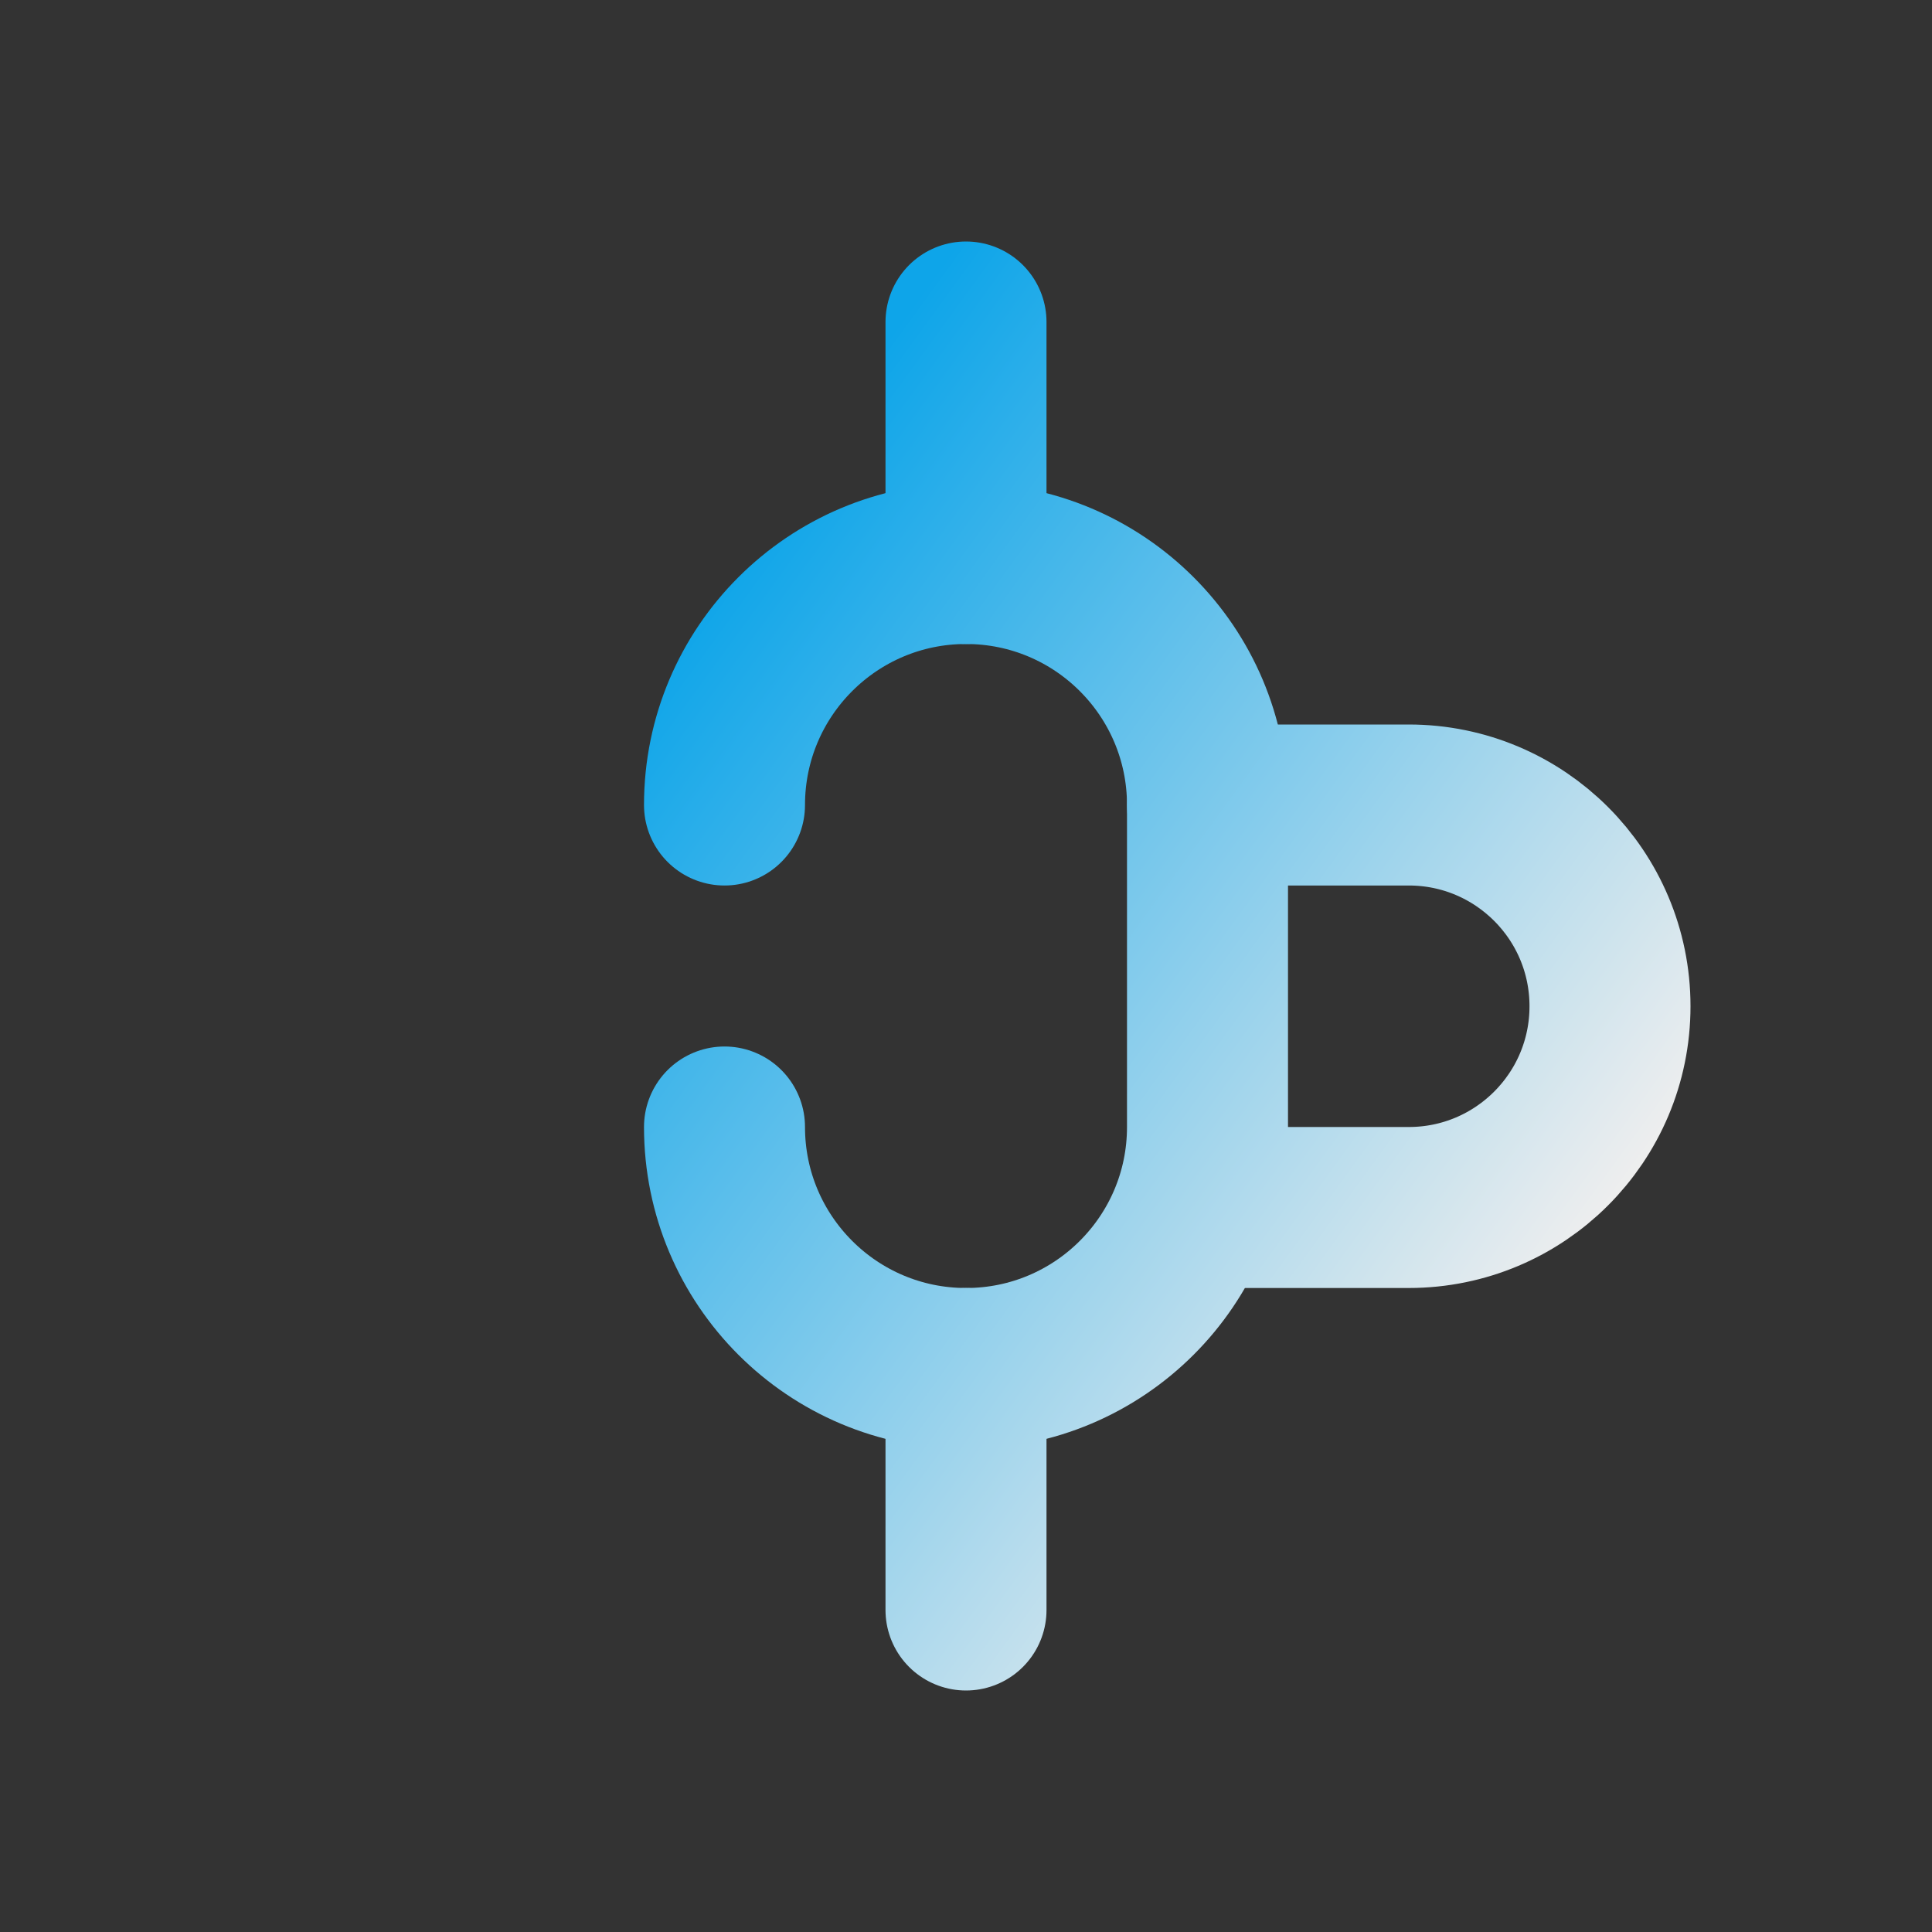
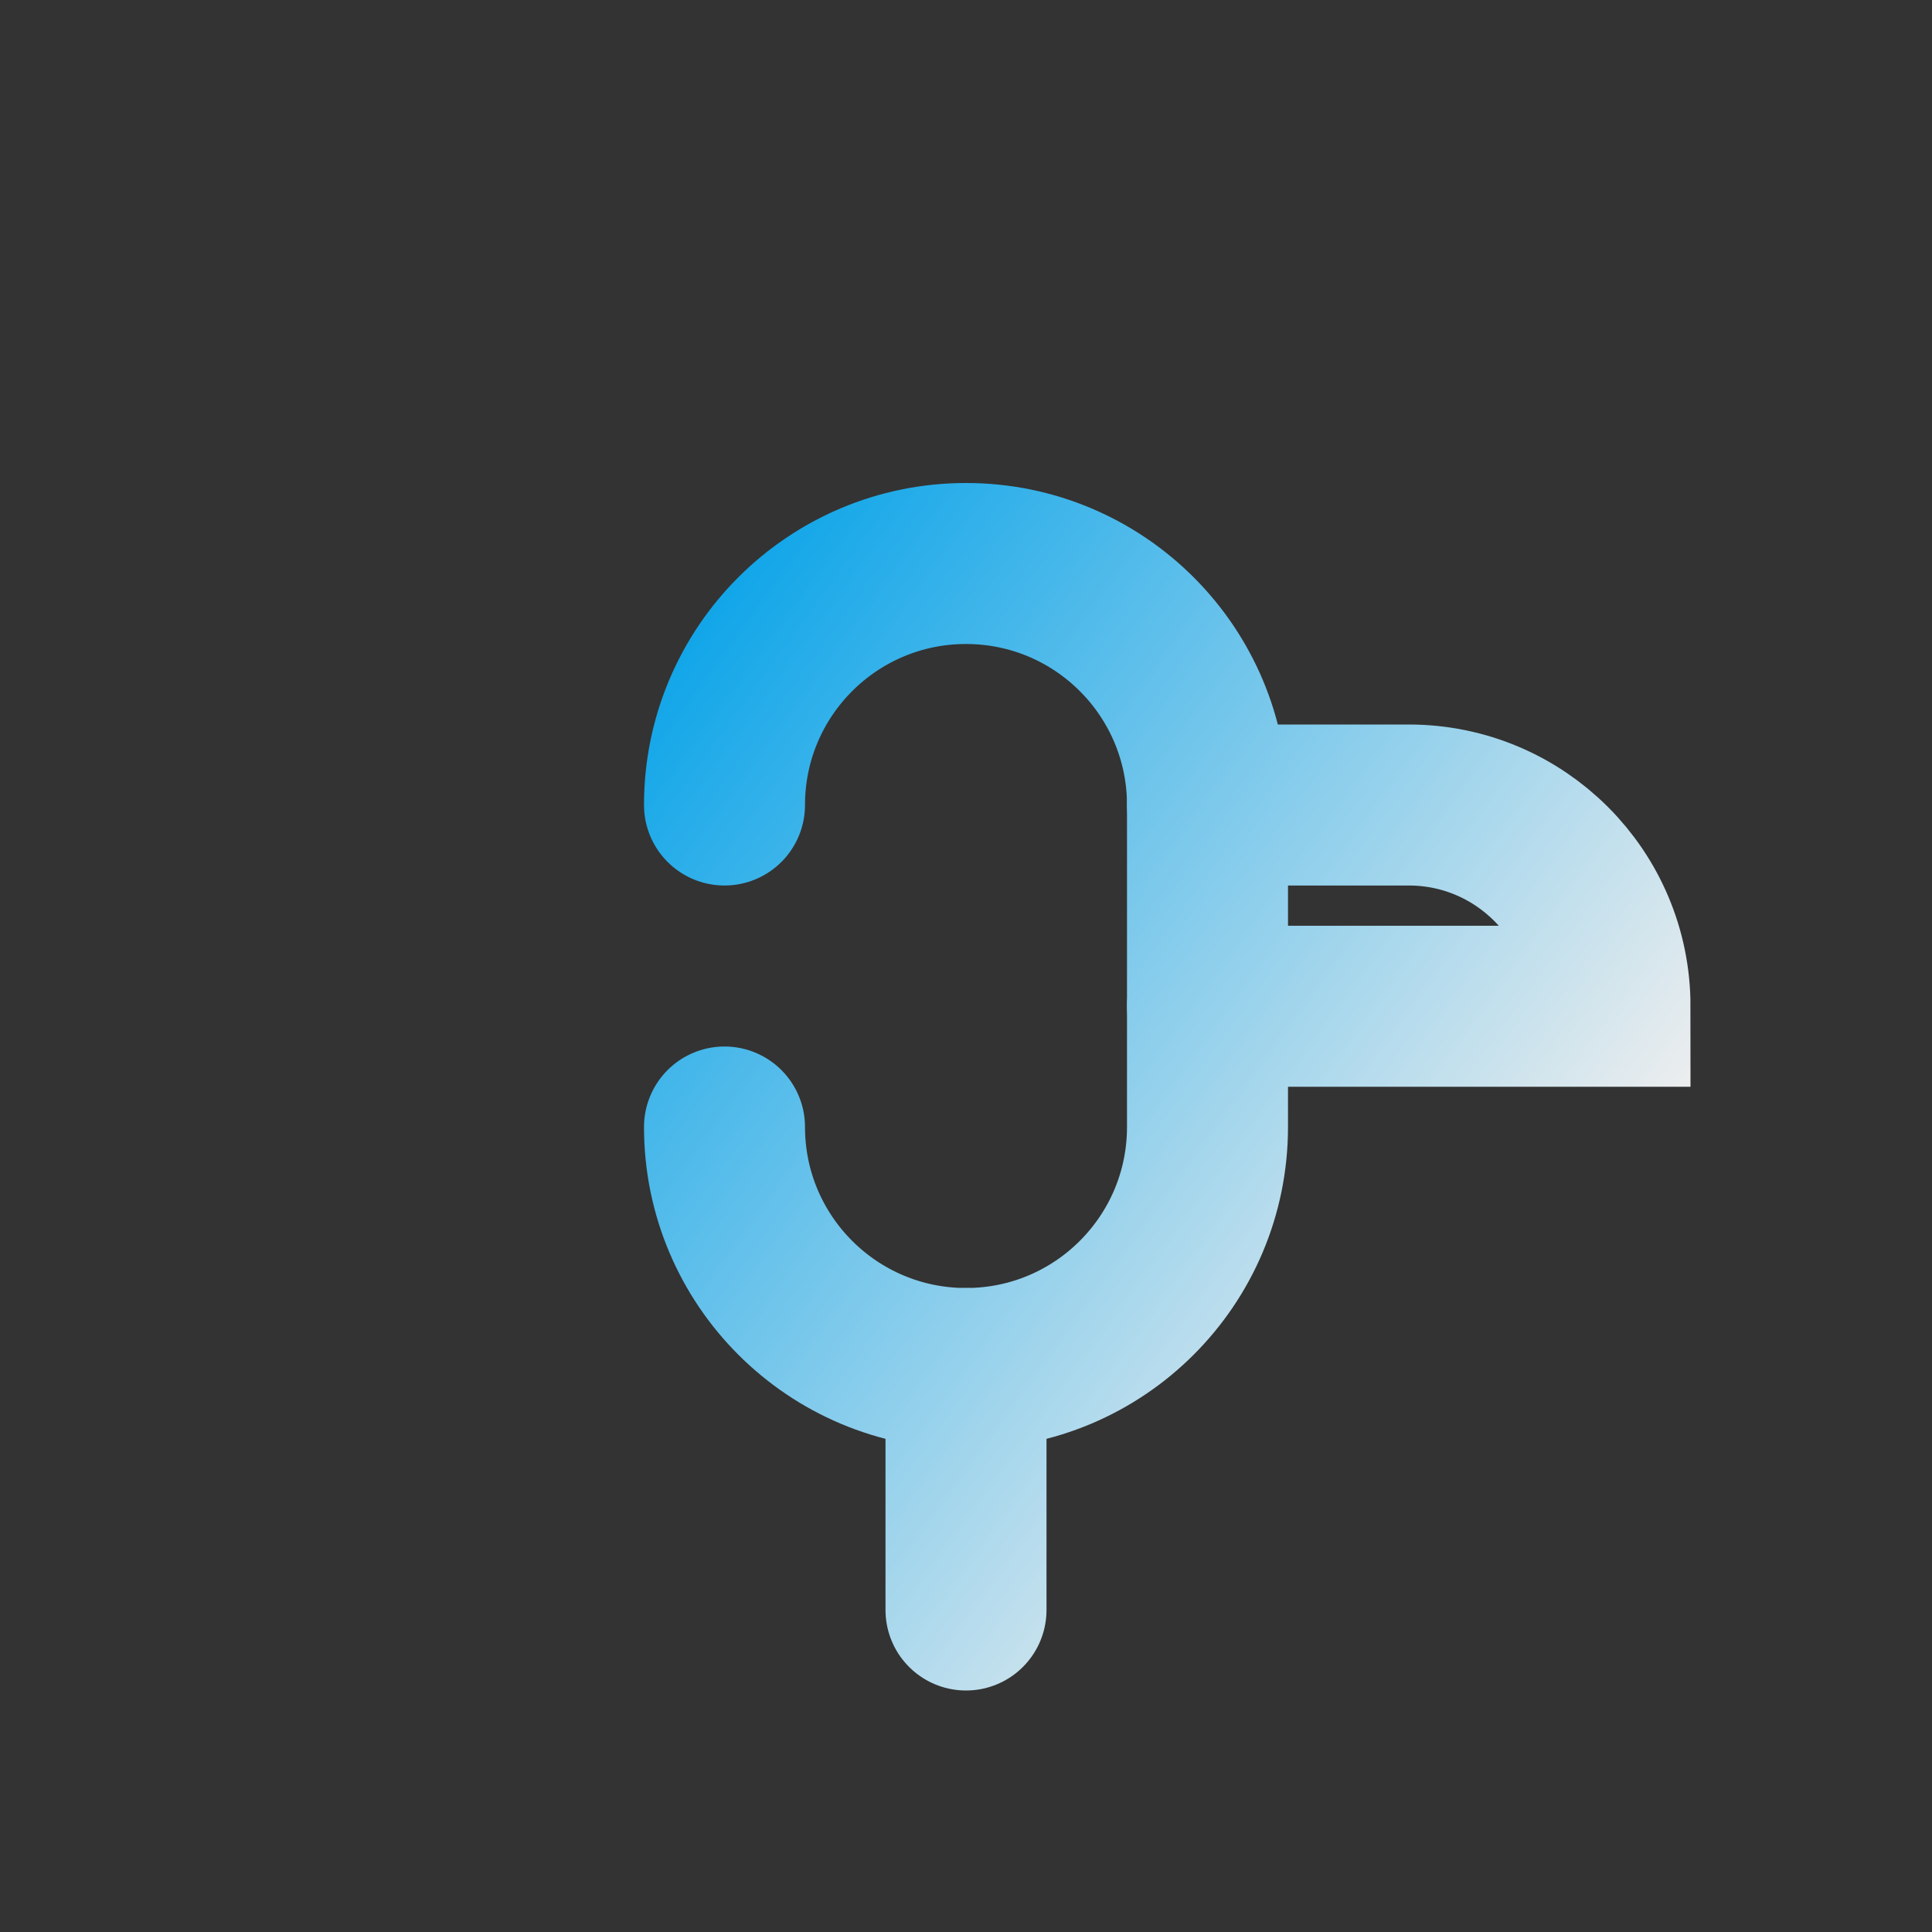
<svg xmlns="http://www.w3.org/2000/svg" width="28" height="28" viewBox="0 0 24 24" fill="none">
  <rect x="0" y="0" width="24" height="24" fill="#333333" stroke="none" />
  <defs>
    <linearGradient id="logo-gradient" x1="9" y1="7" x2="20" y2="15" gradientUnits="userSpaceOnUse">
      <stop stop-color="#0ea5e9" />
      <stop offset="1" stop-color="#eeeeee" />
    </linearGradient>
  </defs>
  <path d="M9 10C9 8.343 10.343 7 12 7C13.657 7 15 8.343 15 10V14C15 15.657 13.657 17 12 17C10.343 17 9 15.657 9 14" stroke="url(#logo-gradient)" stroke-width="2" stroke-linecap="round" stroke-linejoin="round" />
-   <path d="M12 7V4" stroke="url(#logo-gradient)" stroke-width="2" stroke-linecap="round" />
  <path d="M12 20V17" stroke="url(#logo-gradient)" stroke-width="2" stroke-linecap="round" />
-   <path d="M15 10H17.5C18.881 10 20 11.119 20 12.5C20 13.881 18.881 15 17.5 15H15" stroke="url(#logo-gradient)" stroke-width="2" stroke-linecap="round" />
+   <path d="M15 10H17.5C18.881 10 20 11.119 20 12.5H15" stroke="url(#logo-gradient)" stroke-width="2" stroke-linecap="round" />
</svg>